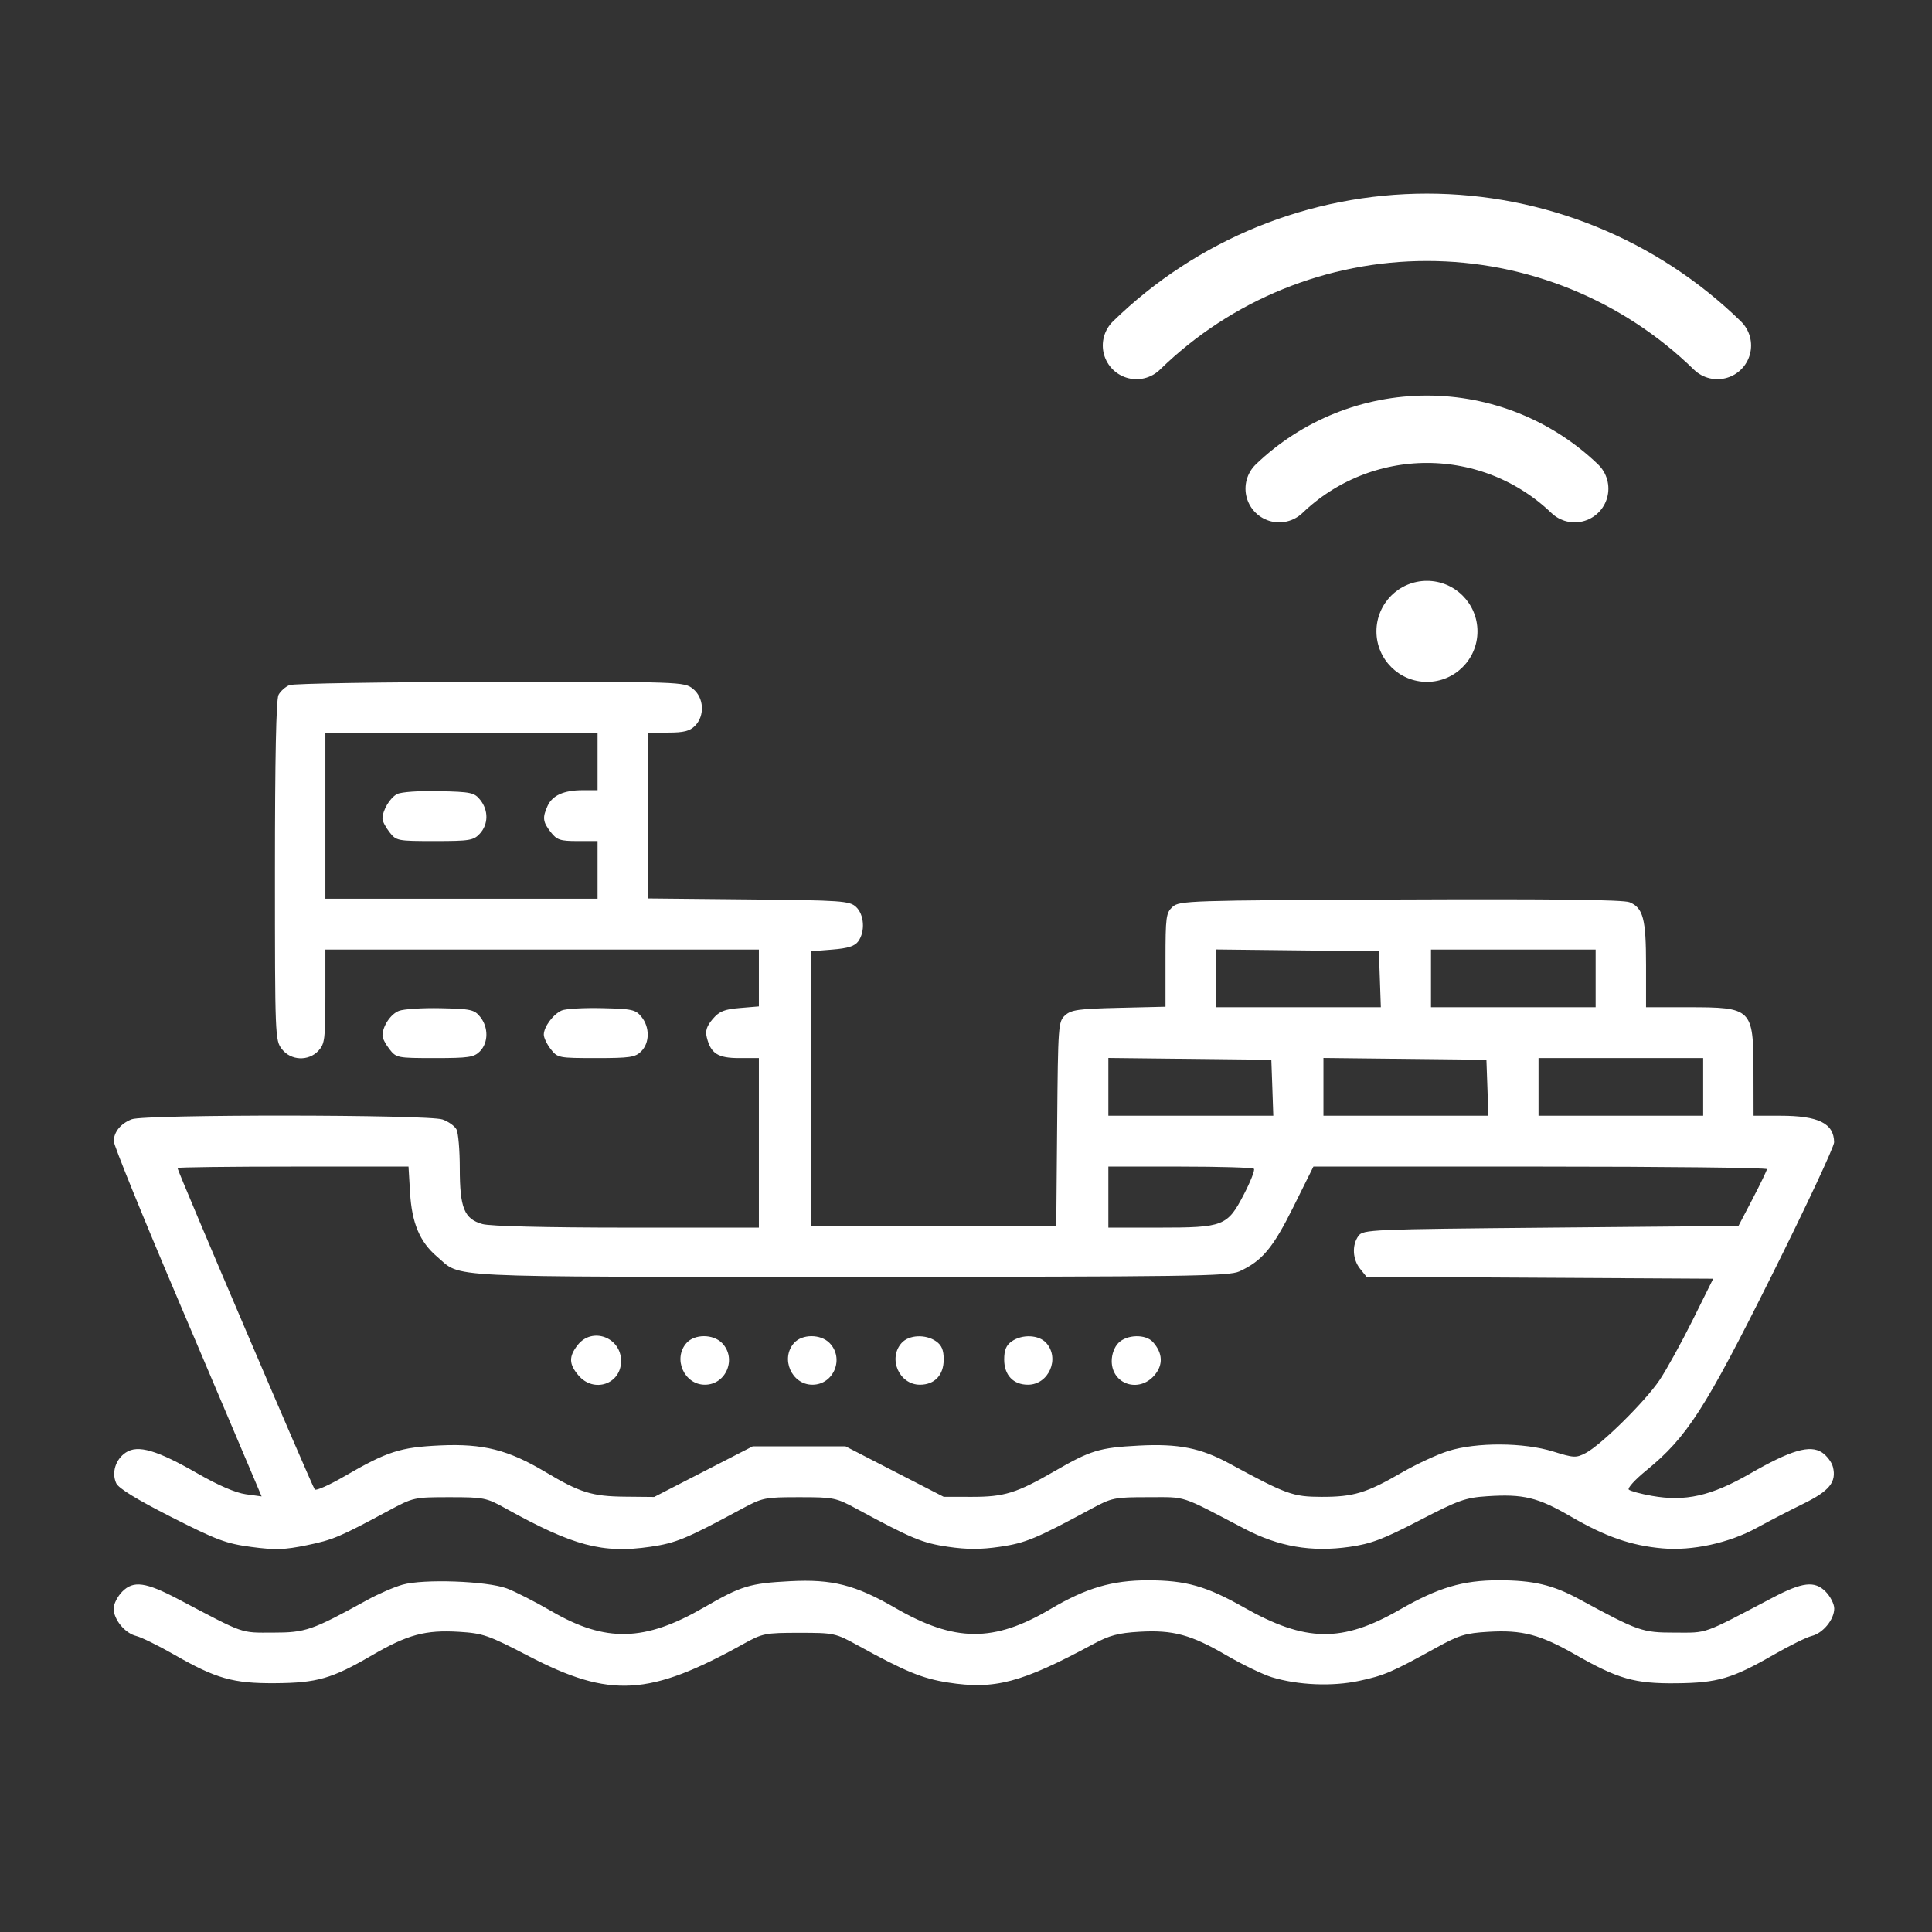
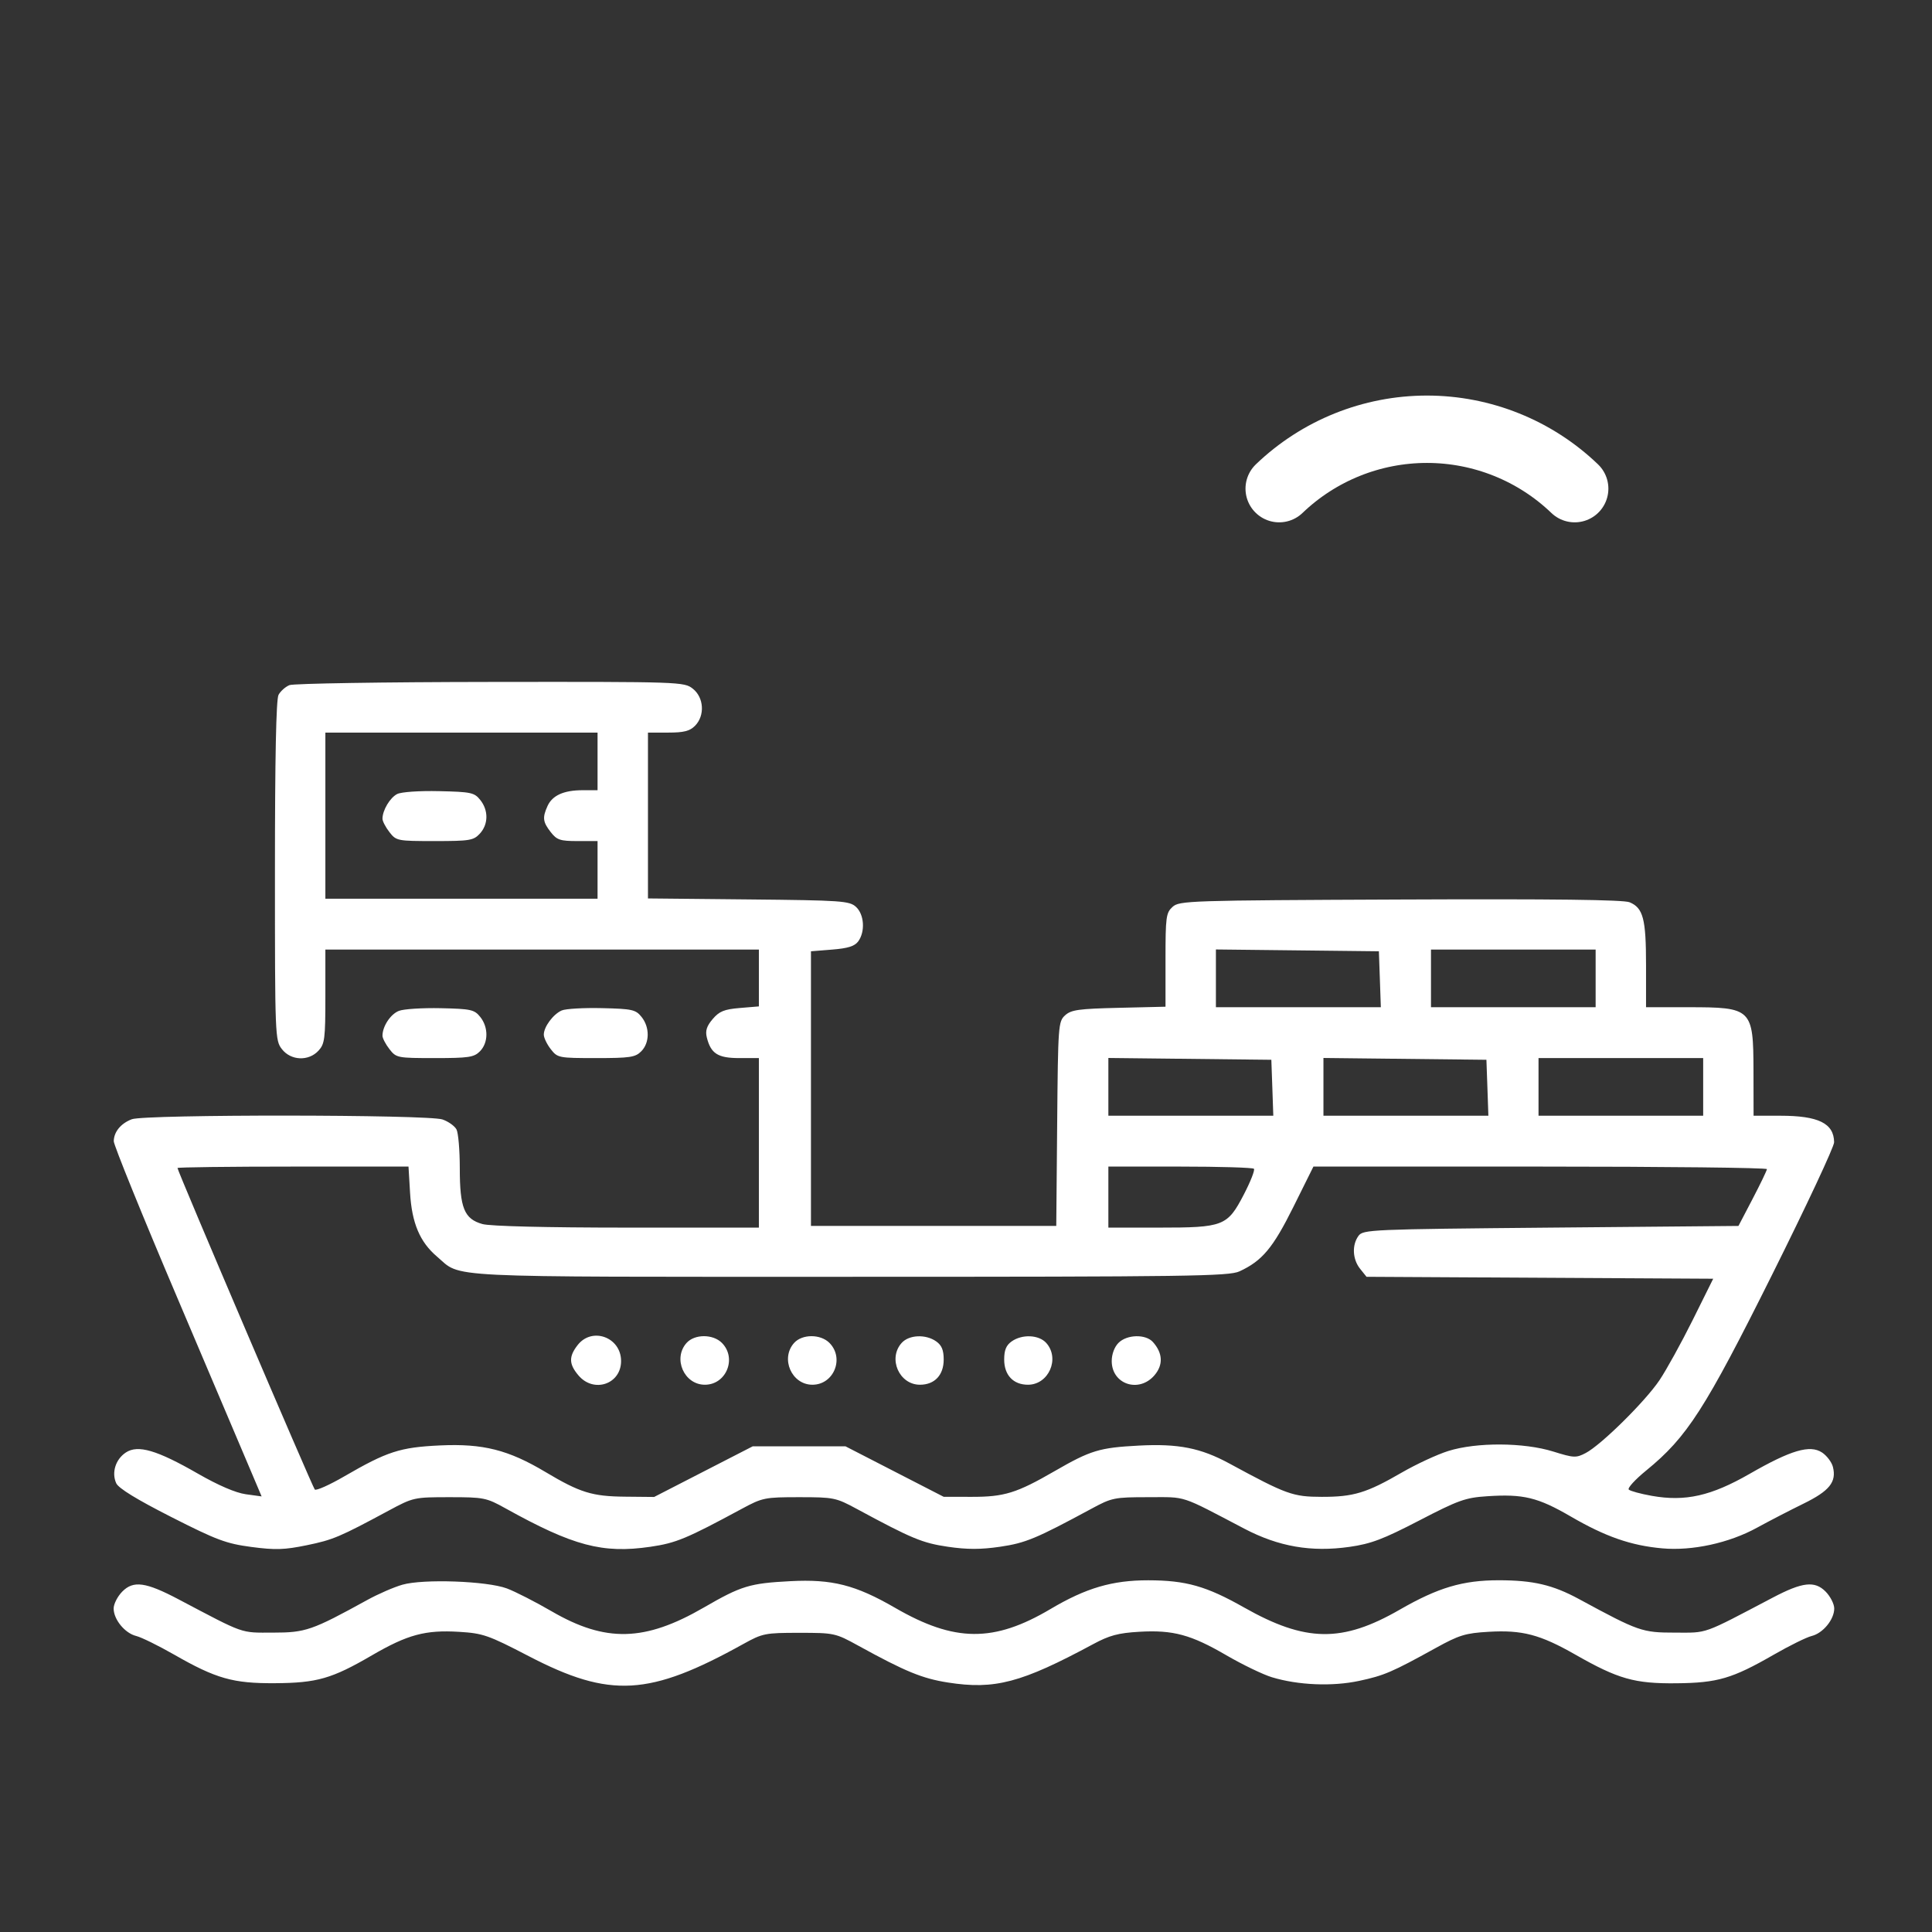
<svg xmlns="http://www.w3.org/2000/svg" width="68" height="68" viewBox="0 0 68 68" fill="none">
  <rect x="0" y="0" width="68" height="68" fill="#333333" stroke="none" />
  <path fill-rule="evenodd" clip-rule="evenodd" d="M10.188 24.114C10.046 24.172 9.873 24.326 9.803 24.457C9.719 24.616 9.677 26.665 9.677 30.654C9.677 36.501 9.682 36.618 9.923 36.927C10.239 37.333 10.861 37.359 11.21 36.98C11.429 36.743 11.452 36.565 11.452 35.071V33.422H19.081H26.71V34.422V35.422L26.039 35.478C25.489 35.524 25.317 35.594 25.084 35.867C24.873 36.115 24.82 36.281 24.877 36.512C25.018 37.083 25.266 37.241 26.018 37.241H26.71V40.225V43.208L22.067 43.208C19.215 43.207 17.254 43.159 16.981 43.083C16.339 42.903 16.183 42.518 16.183 41.118C16.183 40.487 16.131 39.872 16.067 39.752C16.003 39.632 15.783 39.474 15.576 39.402C15.075 39.225 5.096 39.218 4.638 39.394C4.251 39.542 4.009 39.838 4.004 40.167C4.002 40.299 5.015 42.797 6.257 45.716C7.498 48.636 8.669 51.395 8.86 51.847L9.208 52.669L8.65 52.592C8.295 52.543 7.682 52.279 6.963 51.866C5.522 51.038 4.854 50.842 4.428 51.124C4.068 51.363 3.921 51.83 4.09 52.204C4.171 52.383 4.812 52.776 6.027 53.393C7.634 54.209 7.96 54.33 8.849 54.448C9.689 54.559 10.011 54.549 10.797 54.387C11.725 54.196 11.953 54.099 13.685 53.166C14.546 52.703 14.578 52.696 15.822 52.696C17.026 52.696 17.118 52.714 17.787 53.086C20.18 54.415 21.209 54.687 22.895 54.441C23.795 54.309 24.159 54.158 26.108 53.106C26.837 52.712 26.918 52.696 28.13 52.696C29.342 52.696 29.423 52.712 30.151 53.106C32.093 54.155 32.463 54.309 33.363 54.441C34.041 54.54 34.518 54.54 35.196 54.441C36.096 54.309 36.466 54.155 38.409 53.106C39.135 52.713 39.218 52.696 40.419 52.696C41.788 52.696 41.497 52.6 43.801 53.807C45.007 54.438 46.151 54.636 47.497 54.445C48.256 54.337 48.679 54.177 49.952 53.517C51.331 52.801 51.576 52.713 52.337 52.663C53.616 52.578 54.125 52.701 55.288 53.377C56.508 54.086 57.406 54.399 58.508 54.497C59.561 54.592 60.86 54.309 61.839 53.771C62.262 53.539 62.996 53.159 63.47 52.927C64.391 52.477 64.645 52.161 64.513 51.632C64.471 51.464 64.299 51.236 64.131 51.124C63.704 50.842 63.037 51.038 61.584 51.873C60.226 52.653 59.316 52.858 58.14 52.649C57.744 52.579 57.378 52.479 57.327 52.428C57.276 52.376 57.552 52.074 57.942 51.756C59.382 50.58 60.007 49.607 62.376 44.858C63.577 42.45 64.558 40.356 64.555 40.203C64.546 39.537 64.004 39.27 62.659 39.27H61.72L61.717 37.689C61.711 35.499 61.663 35.451 59.422 35.451H57.935V33.965C57.935 32.34 57.835 31.957 57.357 31.757C57.141 31.667 54.681 31.637 49.283 31.66C41.839 31.691 41.509 31.701 41.27 31.919C41.04 32.129 41.022 32.271 41.022 33.79V35.433L39.378 35.472C37.965 35.505 37.699 35.542 37.487 35.737C37.248 35.955 37.239 36.084 37.209 39.556L37.177 43.149H32.86H28.543V38.315V33.482L29.292 33.422C29.851 33.377 30.084 33.303 30.209 33.13C30.458 32.786 30.418 32.185 30.128 31.919C29.896 31.708 29.627 31.689 26.343 31.657L22.806 31.622V28.703V25.785H23.516C24.068 25.785 24.278 25.732 24.462 25.546C24.815 25.19 24.778 24.552 24.387 24.242C24.08 23.998 23.982 23.994 17.261 24.002C13.513 24.006 10.33 24.057 10.188 24.114ZM21.032 26.799V27.813H20.506C19.844 27.813 19.44 27.995 19.271 28.369C19.086 28.778 19.105 28.93 19.385 29.289C19.601 29.565 19.715 29.603 20.331 29.603H21.032V30.618V31.632H16.242H11.452V28.708V25.785H16.242H21.032V26.799ZM13.979 27.947C13.726 28.076 13.462 28.52 13.462 28.817C13.462 28.904 13.573 29.116 13.708 29.289C13.947 29.596 13.985 29.603 15.3 29.603C16.533 29.603 16.667 29.581 16.888 29.342C17.191 29.014 17.197 28.521 16.903 28.155C16.695 27.895 16.58 27.871 15.454 27.846C14.756 27.83 14.123 27.874 13.979 27.947ZM48.567 34.467L48.601 35.451H45.698H42.796V34.435V33.418L45.664 33.45L48.532 33.482L48.567 34.467ZM56.161 34.437V35.451H53.263H50.366V34.437V33.422H53.263H56.161V34.437ZM14.041 35.579C13.746 35.693 13.462 36.123 13.462 36.455C13.462 36.541 13.573 36.754 13.708 36.927C13.947 37.234 13.985 37.241 15.304 37.241C16.498 37.241 16.683 37.213 16.892 37.003C17.191 36.701 17.196 36.158 16.903 35.793C16.697 35.535 16.578 35.509 15.513 35.485C14.873 35.471 14.211 35.513 14.041 35.579ZM19.773 35.564C19.473 35.693 19.14 36.141 19.14 36.416C19.14 36.524 19.25 36.754 19.385 36.927C19.624 37.234 19.662 37.241 20.982 37.241C22.176 37.241 22.361 37.213 22.57 37.003C22.869 36.701 22.873 36.158 22.581 35.793C22.374 35.535 22.254 35.508 21.191 35.483C20.551 35.468 19.913 35.504 19.773 35.564ZM44.782 38.285L44.816 39.27H41.913H39.011V38.254V37.237L41.879 37.269L44.747 37.301L44.782 38.285ZM52.352 38.285L52.386 39.27H49.483H46.581V38.254V37.237L49.449 37.269L52.317 37.301L52.352 38.285ZM59.946 38.256V39.27H57.048H54.151V38.256V37.241H57.048H59.946V38.256ZM14.433 41.985C14.496 43.048 14.777 43.714 15.379 44.226C16.274 44.987 15.284 44.939 29.903 44.939C41.844 44.939 43.252 44.919 43.624 44.748C44.426 44.378 44.803 43.927 45.525 42.475L46.228 41.06H54.211C58.601 41.06 62.192 41.1 62.19 41.15C62.187 41.199 61.961 41.669 61.687 42.194L61.188 43.149L54.584 43.208C48.22 43.266 47.975 43.276 47.813 43.5C47.579 43.823 47.604 44.324 47.871 44.657L48.097 44.939L54.198 44.973L60.299 45.007L59.575 46.465C59.176 47.266 58.651 48.218 58.408 48.579C57.904 49.328 56.352 50.86 55.811 51.142C55.473 51.319 55.393 51.315 54.668 51.089C53.633 50.767 51.969 50.758 50.975 51.07C50.583 51.193 49.847 51.535 49.338 51.829C48.097 52.548 47.638 52.687 46.517 52.684C45.504 52.682 45.282 52.602 43.269 51.51C42.261 50.963 41.472 50.807 40.083 50.88C38.695 50.953 38.388 51.046 37.117 51.78C35.78 52.553 35.346 52.687 34.19 52.684L33.214 52.682L31.486 51.794L29.759 50.906H28.126H26.493L24.758 51.797L23.024 52.688L21.998 52.678C20.84 52.667 20.413 52.535 19.199 51.81C17.89 51.029 17.001 50.805 15.492 50.874C14.08 50.94 13.635 51.083 12.107 51.969C11.589 52.269 11.127 52.475 11.079 52.426C10.999 52.343 6.247 41.216 6.247 41.11C6.247 41.083 8.077 41.06 10.313 41.06H14.378L14.433 41.985ZM44.134 41.137C44.175 41.179 44.015 41.589 43.776 42.048C43.199 43.156 43.064 43.208 40.789 43.208H39.011V42.134V41.06H41.534C42.922 41.06 44.092 41.095 44.134 41.137ZM20.331 47.342C20.014 47.749 20.022 48.013 20.363 48.413C20.901 49.044 21.86 48.717 21.86 47.904C21.86 47.066 20.839 46.691 20.331 47.342ZM24.165 47.267C23.674 47.815 24.078 48.738 24.809 48.738C25.563 48.738 25.943 47.805 25.409 47.266C25.095 46.95 24.45 46.95 24.165 47.267ZM27.95 47.267C27.459 47.815 27.863 48.738 28.594 48.738C29.348 48.738 29.728 47.805 29.194 47.266C28.88 46.95 28.235 46.95 27.95 47.267ZM31.735 47.267C31.244 47.815 31.648 48.738 32.379 48.738C32.896 48.738 33.215 48.399 33.215 47.851C33.215 47.519 33.145 47.349 32.952 47.213C32.582 46.952 31.995 46.978 31.735 47.267ZM35.607 47.213C35.414 47.349 35.344 47.519 35.344 47.851C35.344 48.399 35.664 48.738 36.18 48.738C36.911 48.738 37.315 47.815 36.824 47.267C36.564 46.978 35.977 46.952 35.607 47.213ZM39.366 47.266C39.223 47.41 39.129 47.664 39.129 47.904C39.129 48.725 40.089 49.043 40.635 48.403C40.947 48.037 40.927 47.625 40.58 47.236C40.325 46.95 39.663 46.966 39.366 47.266ZM14.165 55.776C13.868 55.86 13.309 56.103 12.923 56.316C10.976 57.387 10.758 57.462 9.608 57.463C8.444 57.464 8.639 57.533 6.288 56.293C5.13 55.682 4.696 55.622 4.304 56.018C4.137 56.187 4 56.455 4 56.613C4 57.002 4.397 57.485 4.796 57.582C4.976 57.626 5.576 57.921 6.129 58.237C7.607 59.084 8.204 59.253 9.677 59.243C11.157 59.234 11.678 59.085 13.089 58.263C14.345 57.532 14.97 57.363 16.157 57.435C17.002 57.487 17.184 57.55 18.608 58.29C21.476 59.78 22.851 59.702 26.17 57.859C26.839 57.488 26.932 57.47 28.13 57.47C29.361 57.47 29.404 57.479 30.207 57.921C31.863 58.832 32.458 59.077 33.363 59.219C35.013 59.477 35.945 59.231 38.476 57.868C39.047 57.56 39.359 57.476 40.099 57.433C41.288 57.364 41.916 57.533 43.169 58.263C43.732 58.59 44.45 58.937 44.766 59.033C45.69 59.314 46.892 59.364 47.839 59.161C48.72 58.972 48.988 58.857 50.533 58.004C51.357 57.549 51.578 57.481 52.392 57.434C53.579 57.364 54.208 57.53 55.452 58.24C56.953 59.096 57.532 59.261 59 59.246C60.454 59.232 60.967 59.081 62.43 58.24C62.983 57.922 63.583 57.626 63.763 57.582C64.162 57.485 64.559 57.002 64.559 56.613C64.559 56.455 64.422 56.187 64.255 56.018C63.872 55.632 63.441 55.681 62.395 56.231C59.887 57.549 60.124 57.464 58.954 57.463C57.795 57.462 57.681 57.423 55.576 56.282C54.654 55.782 53.962 55.62 52.75 55.62C51.485 55.62 50.619 55.877 49.268 56.654C47.238 57.823 45.952 57.804 43.782 56.575C42.459 55.826 41.742 55.623 40.413 55.621C39.148 55.62 38.225 55.891 36.975 56.632C34.978 57.814 33.602 57.804 31.504 56.59C30.111 55.784 29.288 55.575 27.816 55.652C26.384 55.727 26.094 55.815 24.77 56.581C22.694 57.782 21.317 57.816 19.419 56.714C18.843 56.379 18.131 56.016 17.839 55.907C17.135 55.646 14.9 55.566 14.165 55.776Z" fill="white" />
  <path d="M45.023 17.199C46.422 15.857 48.285 15.108 50.224 15.108C52.162 15.108 54.026 15.857 55.424 17.199" stroke="white" stroke-width="2.371" stroke-linecap="round" stroke-linejoin="round" />
-   <path d="M40 12.161C42.734 9.493 46.403 8 50.224 8C54.044 8 57.713 9.493 60.447 12.161" stroke="white" stroke-width="2.371" stroke-linecap="round" stroke-linejoin="round" />
-   <path d="M50.224 24C51.206 24 52.002 23.204 52.002 22.222C52.002 21.24 51.206 20.444 50.224 20.444C49.242 20.444 48.446 21.24 48.446 22.222C48.446 23.204 49.242 24 50.224 24Z" fill="white" />
</svg>